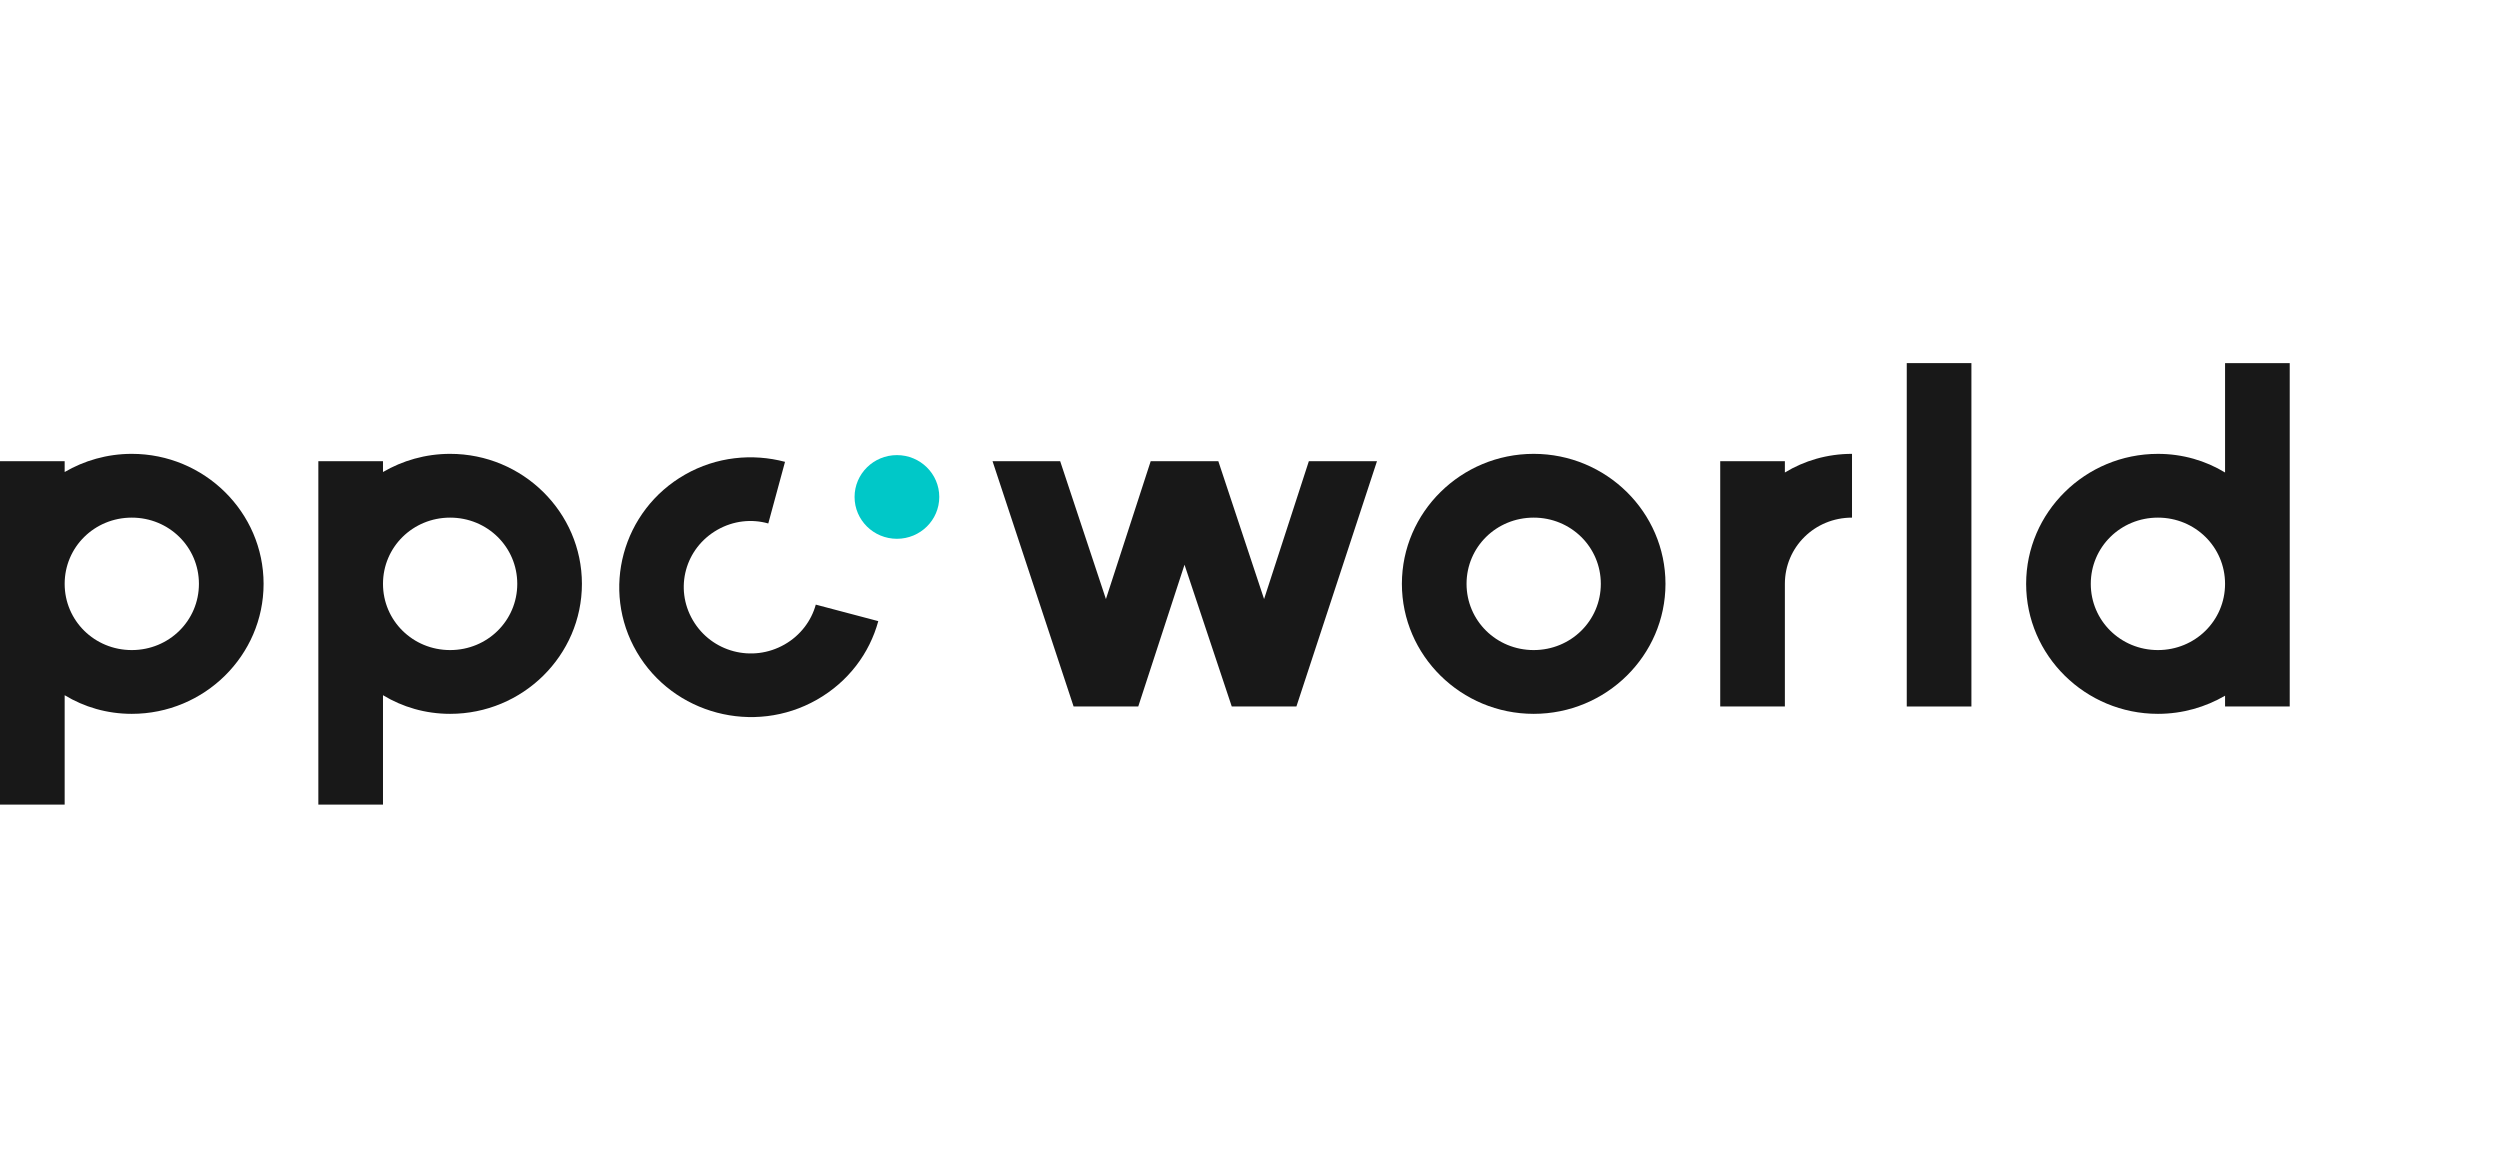
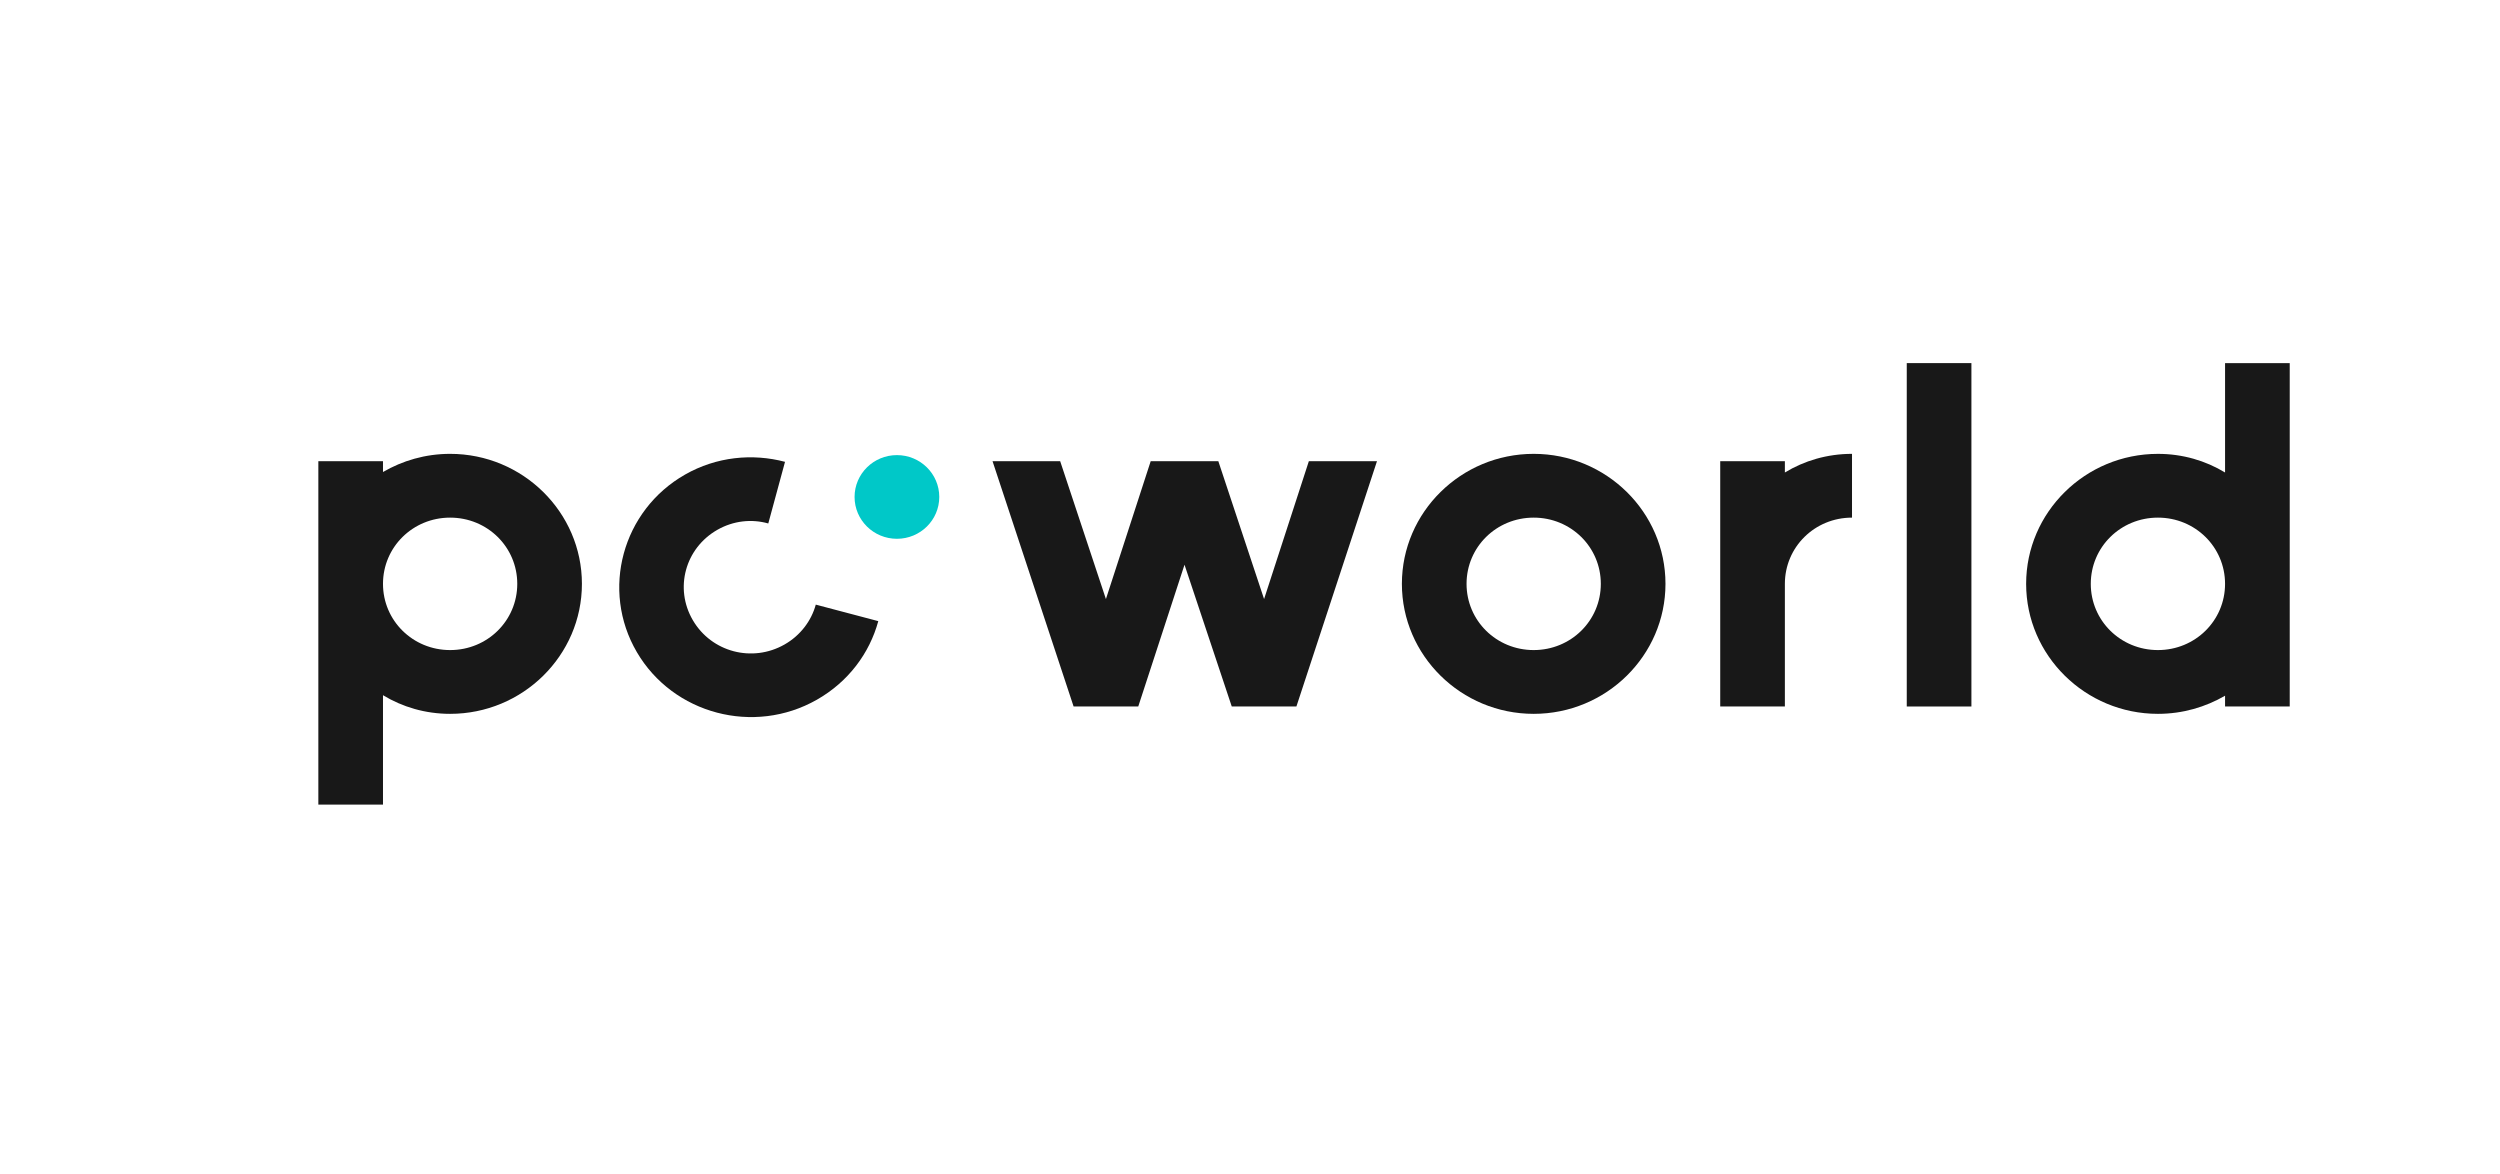
<svg xmlns="http://www.w3.org/2000/svg" width="279" height="131" viewBox="0 0 279 131" fill="none">
  <path fill-rule="evenodd" clip-rule="evenodd" d="M127.029 78.844L132.191 63.023L137.464 78.844H144.679L153.67 51.472H146.067L141.071 66.855L135.966 51.472H128.417L123.421 66.855L118.316 51.472H110.768L119.814 78.844H127.029Z" fill="#181818" />
  <path fill-rule="evenodd" clip-rule="evenodd" d="M171.159 50.65C163.057 50.65 156.451 57.165 156.451 65.158C156.451 73.151 163.057 79.665 171.159 79.665C179.263 79.665 185.867 73.151 185.867 65.158C185.868 57.165 179.263 50.65 171.159 50.65ZM171.159 72.548C166.996 72.548 163.667 69.264 163.667 65.158C163.667 61.051 166.997 57.767 171.159 57.767C175.321 57.767 178.651 61.051 178.651 65.158C178.653 69.264 175.322 72.548 171.159 72.548Z" fill="#181818" />
  <path fill-rule="evenodd" clip-rule="evenodd" d="M206.684 57.767V50.65C203.909 50.65 201.356 51.417 199.192 52.731V51.472H191.977V78.844H199.192V65.158C199.192 61.051 202.522 57.767 206.684 57.767Z" fill="#181818" />
  <path d="M220.01 40.523H212.794V78.845H220.01V40.523Z" fill="#181818" />
  <path fill-rule="evenodd" clip-rule="evenodd" d="M248.317 40.523V52.731C246.153 51.417 243.599 50.651 240.825 50.651C232.722 50.651 226.117 57.165 226.117 65.158C226.117 73.15 232.722 79.665 240.825 79.665C243.601 79.665 246.154 78.899 248.317 77.64V78.843H255.533V40.523H248.317ZM240.823 72.548C236.661 72.548 233.331 69.264 233.331 65.158C233.331 61.052 236.661 57.767 240.823 57.767C244.986 57.767 248.316 61.052 248.316 65.158C248.317 69.264 244.987 72.548 240.823 72.548Z" fill="#181818" />
-   <path fill-rule="evenodd" clip-rule="evenodd" d="M14.708 50.65C11.932 50.65 9.379 51.417 7.216 52.677V51.472H0V89.793H7.216V77.585C9.38 78.899 11.933 79.665 14.708 79.665C22.81 79.665 29.416 73.151 29.416 65.158C29.416 57.165 22.81 50.65 14.708 50.65ZM14.708 72.548C10.545 72.548 7.216 69.264 7.216 65.158C7.216 61.051 10.546 57.767 14.708 57.767C18.87 57.767 22.2 61.051 22.2 65.158C22.202 69.264 18.871 72.548 14.708 72.548Z" fill="#181818" />
  <path fill-rule="evenodd" clip-rule="evenodd" d="M50.235 50.65C47.46 50.65 44.907 51.417 42.742 52.677V51.472H35.527V89.793H42.742V77.585C44.908 78.899 47.461 79.665 50.235 79.665C58.339 79.665 64.942 73.151 64.942 65.158C64.942 57.165 58.339 50.65 50.235 50.65ZM50.235 72.548C46.072 72.548 42.742 69.264 42.742 65.158C42.742 61.051 46.073 57.767 50.235 57.767C54.397 57.767 57.727 61.051 57.727 65.158C57.727 69.264 54.397 72.548 50.235 72.548Z" fill="#181818" />
  <path fill-rule="evenodd" clip-rule="evenodd" d="M91.041 67.476C90.553 69.27 89.335 70.912 87.558 71.924C83.954 73.978 79.403 72.775 77.323 69.219C75.24 65.664 76.459 61.177 80.064 59.124C81.842 58.111 83.892 57.892 85.74 58.42L87.608 51.54C83.97 50.578 79.965 50.962 76.455 52.961C69.439 56.957 67.021 65.856 71.073 72.779C75.125 79.7 84.146 82.084 91.164 78.088C94.673 76.09 97.04 72.908 98.016 69.319L91.041 67.476Z" fill="#181818" />
  <path fill-rule="evenodd" clip-rule="evenodd" d="M100.097 60.129C102.707 60.129 104.823 58.039 104.823 55.46C104.823 52.881 102.707 50.79 100.097 50.79C97.486 50.79 95.37 52.881 95.37 55.46C95.37 58.039 97.486 60.129 100.097 60.129Z" fill="#00C8C8" />
</svg>